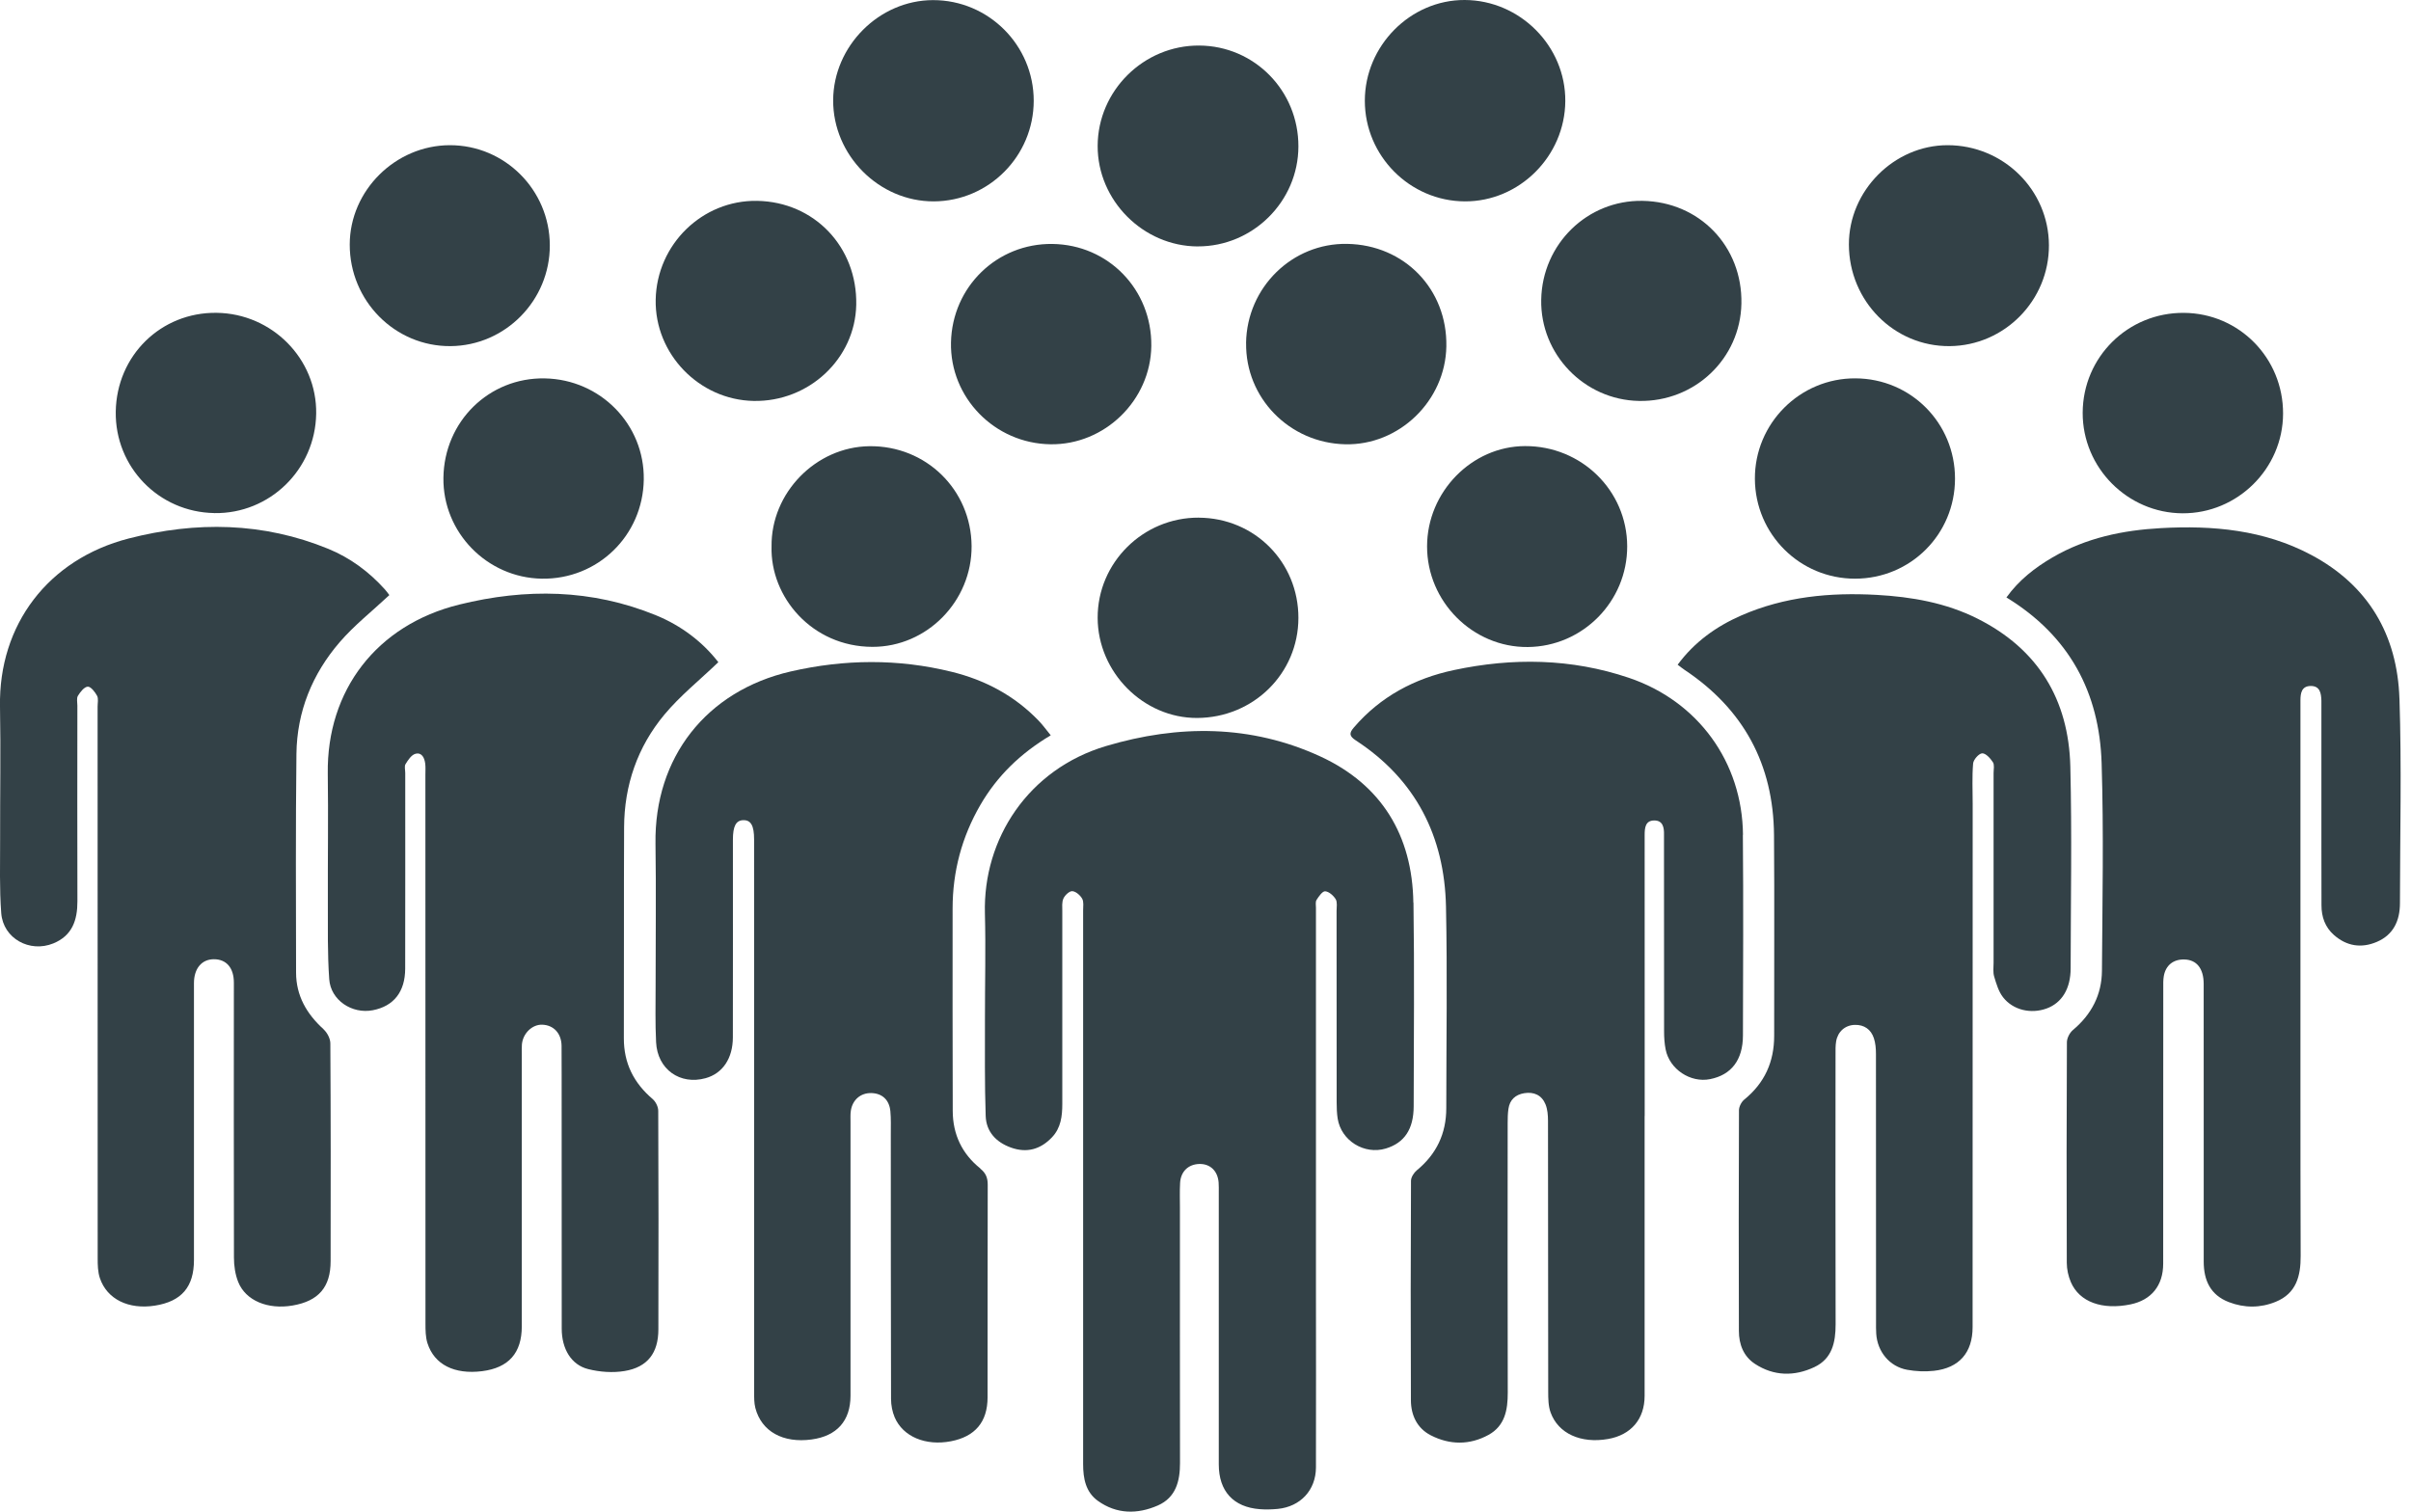
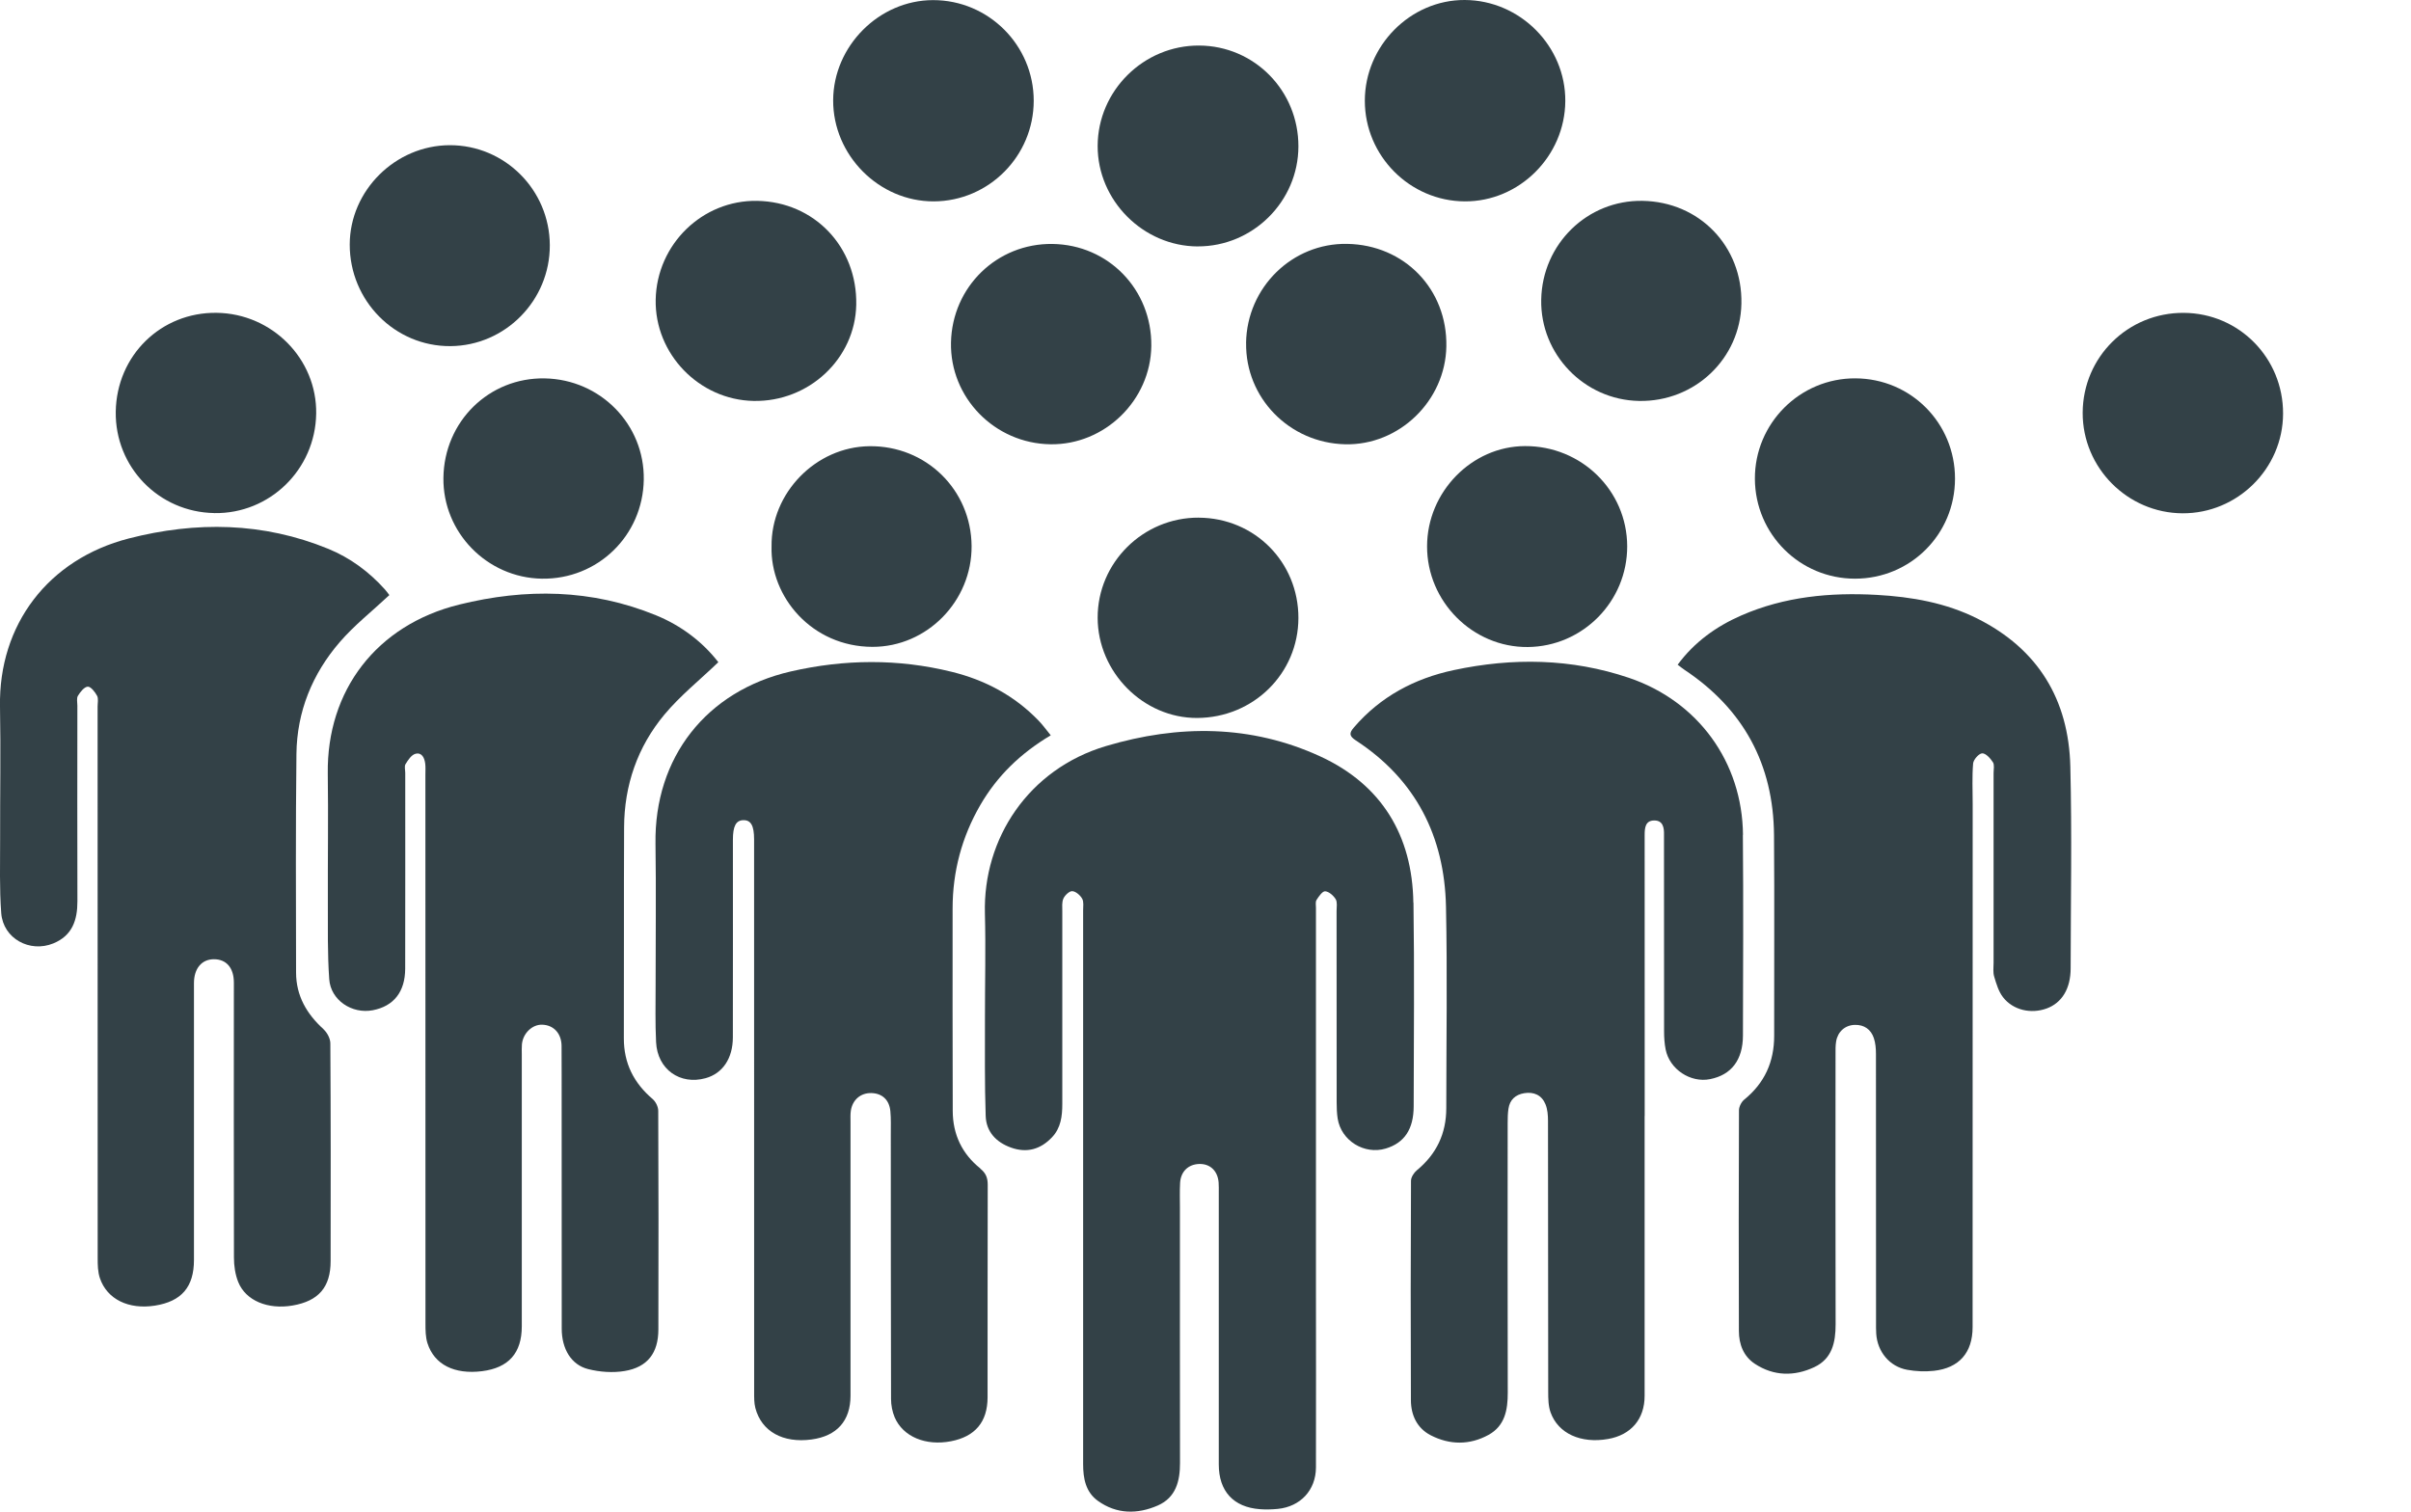
<svg xmlns="http://www.w3.org/2000/svg" width="185" height="116" viewBox="0 0 185 116" fill="none">
  <g clip-path="url(#clip0_2187_1475)">
    <path d="M108.449 69.267C108.372 64.108 106.007 60.216 101.32 58.054C95.998 55.602 90.427 55.596 84.865 57.253C78.903 59.03 75.423 64.367 75.574 70.095C75.645 72.787 75.574 75.481 75.577 78.176C75.58 80.664 75.549 83.153 75.633 85.638C75.673 86.851 76.433 87.655 77.57 88.065C78.786 88.502 79.839 88.206 80.717 87.282C81.407 86.559 81.512 85.65 81.512 84.708C81.508 79.781 81.512 74.856 81.512 69.929C81.512 69.596 81.468 69.227 81.601 68.946C81.718 68.694 82.063 68.371 82.281 68.389C82.555 68.41 82.888 68.703 83.036 68.965C83.171 69.205 83.11 69.565 83.11 69.87C83.11 76.953 83.11 84.033 83.11 91.117C83.11 98.2 83.11 105.28 83.11 112.363C83.11 113.459 83.307 114.503 84.24 115.175C85.678 116.209 87.283 116.215 88.847 115.529C90.224 114.922 90.547 113.669 90.544 112.267C90.532 105.751 90.538 99.231 90.538 92.715C90.538 92.074 90.516 91.431 90.55 90.79C90.596 89.906 91.175 89.349 92.022 89.324C92.857 89.303 93.439 89.854 93.507 90.75C93.525 91.006 93.519 91.264 93.519 91.52C93.519 98.474 93.519 105.428 93.519 112.381C93.519 114.432 94.637 115.658 96.663 115.815C97.122 115.852 97.587 115.837 98.046 115.794C99.783 115.621 100.969 114.358 100.975 112.615C100.99 107.919 100.975 103.226 100.975 98.529C100.975 88.909 100.972 79.288 100.975 69.664C100.975 69.458 100.925 69.208 101.021 69.06C101.193 68.792 101.474 68.383 101.683 68.398C101.973 68.42 102.321 68.728 102.49 69.005C102.628 69.236 102.558 69.602 102.558 69.91C102.558 74.81 102.558 79.713 102.564 84.612C102.564 85.022 102.579 85.435 102.641 85.838C102.909 87.538 104.683 88.634 106.333 88.139C107.756 87.71 108.471 86.66 108.474 84.896C108.483 79.688 108.535 74.477 108.458 69.27L108.449 69.267Z" fill="#334147" />
    <path d="M133.742 64.069C133.693 58.482 130.29 53.807 124.984 52.015C120.571 50.524 116.068 50.46 111.55 51.424C108.548 52.064 105.927 53.45 103.888 55.824C103.519 56.255 103.516 56.48 104.033 56.819C108.628 59.819 110.839 64.179 110.953 69.572C111.061 74.727 110.978 79.888 110.975 85.044C110.975 86.984 110.226 88.567 108.72 89.805C108.495 89.99 108.271 90.338 108.268 90.609C108.243 96.229 108.237 101.849 108.261 107.466C108.268 108.606 108.736 109.607 109.786 110.146C111.242 110.894 112.77 110.906 114.214 110.115C115.471 109.425 115.696 108.206 115.693 106.875C115.674 99.974 115.683 93.069 115.686 86.168C115.686 85.811 115.693 85.447 115.745 85.096C115.843 84.4 116.281 84.003 116.955 83.892C117.697 83.769 118.301 84.043 118.587 84.742C118.747 85.13 118.781 85.589 118.781 86.017C118.794 92.946 118.784 99.875 118.797 106.801C118.797 107.331 118.803 107.898 118.978 108.387C119.561 110.016 121.31 110.796 123.388 110.429C125.15 110.121 126.194 108.908 126.194 107.118C126.2 99.958 126.194 92.801 126.194 85.641H126.2C126.2 78.457 126.2 71.272 126.197 64.087C126.197 63.533 126.246 62.969 126.927 62.963C127.604 62.957 127.697 63.514 127.681 64.072C127.675 64.278 127.681 64.481 127.681 64.688C127.681 69.513 127.681 74.336 127.688 79.162C127.688 79.621 127.718 80.089 127.808 80.538C128.11 82.06 129.714 83.116 131.217 82.814C132.849 82.491 133.736 81.342 133.739 79.46C133.751 74.327 133.779 69.196 133.733 64.062L133.742 64.069Z" fill="#334147" />
    <path d="M158.86 58.83C158.736 53.696 156.393 49.813 151.736 47.475C149.313 46.259 146.689 45.8 144.007 45.652C140.434 45.455 136.933 45.779 133.616 47.229C131.691 48.07 130.019 49.265 128.729 51.011C128.935 51.165 129.089 51.294 129.258 51.405C133.785 54.42 136.08 58.661 136.123 64.087C136.163 69.218 136.126 74.351 136.135 79.482C136.138 81.481 135.405 83.11 133.841 84.382C133.622 84.56 133.434 84.927 133.434 85.204C133.413 90.849 133.41 96.494 133.428 102.139C133.428 103.158 133.782 104.091 134.663 104.667C136.11 105.612 137.681 105.634 139.212 104.916C140.579 104.276 140.853 103.022 140.85 101.621C140.831 94.72 140.841 87.815 140.844 80.914C140.844 80.581 140.834 80.243 140.89 79.916C141.016 79.171 141.574 78.669 142.322 78.65C143.043 78.632 143.56 78.995 143.785 79.67C143.911 80.049 143.945 80.474 143.945 80.877C143.954 87.729 143.951 94.578 143.951 101.43C143.951 101.738 143.945 102.046 143.966 102.354C144.056 103.731 144.989 104.87 146.332 105.117C147.003 105.24 147.714 105.271 148.392 105.197C150.329 104.984 151.361 103.802 151.361 101.846C151.367 88.453 151.364 75.06 151.367 61.666C151.367 60.641 151.314 59.609 151.401 58.59C151.425 58.294 151.844 57.82 152.097 57.811C152.371 57.801 152.728 58.196 152.919 58.494C153.051 58.697 152.971 59.042 152.971 59.326C152.971 64.176 152.971 69.027 152.971 73.874C152.971 74.234 152.916 74.613 153.017 74.946C153.181 75.494 153.353 76.088 153.695 76.528C154.471 77.526 155.845 77.828 157.043 77.391C158.21 76.963 158.884 75.876 158.884 74.305C158.893 69.147 158.986 63.988 158.86 58.833V58.83Z" fill="#334147" />
-     <path d="M184.112 53.607C183.952 48.729 181.728 44.91 177.327 42.576C173.724 40.663 169.798 40.306 165.813 40.528C162.899 40.688 160.069 41.273 157.504 42.77C156.149 43.561 154.923 44.507 153.956 45.849C158.791 48.797 161.092 53.148 161.261 58.562C161.427 63.868 161.319 69.184 161.286 74.493C161.273 76.335 160.488 77.847 159.062 79.041C158.813 79.251 158.6 79.66 158.597 79.978C158.569 85.623 158.566 91.264 158.588 96.909C158.588 97.408 158.705 97.938 158.902 98.394C159.555 99.915 161.307 100.547 163.475 100.1C165.064 99.773 165.982 98.668 165.985 96.983C165.994 89.928 165.988 82.873 165.991 75.817C165.991 75.509 165.979 75.198 166.034 74.896C166.185 74.065 166.773 73.609 167.611 73.631C168.55 73.655 169.089 74.317 169.092 75.5C169.099 79.682 169.095 83.864 169.095 88.046C169.095 90.972 169.095 93.894 169.095 96.82C169.095 98.258 169.613 99.382 171.02 99.924C172.212 100.383 173.435 100.386 174.623 99.9C176.203 99.256 176.539 97.916 176.533 96.383C176.517 92.047 176.517 87.714 176.517 83.378C176.517 75.349 176.517 67.32 176.517 59.292C176.517 57.444 176.517 55.599 176.517 53.752C176.517 53.2 176.6 52.658 177.287 52.643C178.023 52.628 178.106 53.203 178.125 53.773C178.131 53.952 178.125 54.134 178.125 54.312C178.125 57.826 178.125 61.343 178.125 64.857C178.125 66.397 178.125 67.936 178.131 69.476C178.131 70.363 178.405 71.145 179.08 71.746C180.059 72.614 181.192 72.787 182.375 72.282C183.659 71.737 184.152 70.643 184.152 69.307C184.158 64.072 184.287 58.836 184.115 53.607H184.112Z" fill="#334147" />
    <path d="M24.837 78.992C23.534 77.816 22.721 76.418 22.718 74.635C22.709 69.042 22.681 63.446 22.746 57.854C22.783 54.611 23.962 51.719 26.065 49.28C27.174 47.993 28.532 46.924 29.875 45.668C29.807 45.578 29.678 45.394 29.53 45.227C28.311 43.872 26.866 42.804 25.188 42.117C20.183 40.069 15.05 39.995 9.873 41.325C3.701 42.918 -0.114 47.937 -0 54.226C0.064 57.614 -0 61.001 0.009 64.389C0.015 66.286 -0.05 68.192 0.095 70.08C0.246 72.023 2.282 73.138 4.095 72.396C5.543 71.801 5.943 70.616 5.94 69.165C5.925 64.161 5.934 59.156 5.937 54.152C5.937 53.896 5.863 53.585 5.98 53.395C6.162 53.099 6.464 52.711 6.735 52.695C6.966 52.683 7.292 53.102 7.449 53.395C7.566 53.616 7.489 53.946 7.489 54.229C7.489 68.343 7.489 82.46 7.495 96.574C7.495 97.079 7.505 97.615 7.665 98.086C8.213 99.709 9.87 100.51 11.884 100.195C13.929 99.875 14.883 98.763 14.883 96.694C14.883 89.611 14.883 82.528 14.883 75.445C14.883 74.32 15.481 73.615 16.408 73.612C17.372 73.609 17.948 74.277 17.945 75.414C17.945 82.445 17.932 89.475 17.951 96.506C17.951 97.134 18.046 97.799 18.277 98.378C18.853 99.817 20.556 100.513 22.453 100.186C24.442 99.844 25.369 98.782 25.369 96.777C25.379 91.209 25.382 85.638 25.348 80.07C25.348 79.707 25.108 79.245 24.831 78.995L24.837 78.992Z" fill="#334147" />
    <path d="M75.226 89.672C73.822 88.551 73.111 87.061 73.105 85.259C73.092 80.076 73.089 74.893 73.095 69.71C73.098 66.886 73.797 64.241 75.217 61.786C76.504 59.563 78.281 57.826 80.625 56.428C80.271 55.997 80.009 55.627 79.695 55.304C77.847 53.385 75.581 52.181 73.015 51.553C68.91 50.543 64.796 50.583 60.675 51.528C54.196 53.019 50.195 58.134 50.297 64.749C50.352 68.364 50.303 71.983 50.306 75.602C50.306 77.064 50.269 78.527 50.343 79.987C50.448 82.063 52.181 83.285 54.143 82.74C55.446 82.377 56.231 81.228 56.234 79.608C56.244 74.555 56.237 69.498 56.237 64.444C56.237 63.394 56.474 62.95 57.041 62.941C57.62 62.929 57.863 63.363 57.863 64.41C57.863 78.549 57.863 92.687 57.867 106.829C57.867 107.235 57.86 107.66 57.959 108.048C58.43 109.853 60.081 110.765 62.276 110.466C64.214 110.204 65.261 109.037 65.261 107.106C65.267 100.1 65.261 93.094 65.261 86.091C65.261 85.807 65.245 85.524 65.285 85.247C65.409 84.397 66.043 83.861 66.865 83.883C67.684 83.904 68.236 84.4 68.319 85.269C68.374 85.854 68.353 86.448 68.353 87.036C68.356 93.808 68.353 100.583 68.371 107.355C68.371 107.83 68.467 108.335 68.651 108.769C69.292 110.26 71.032 110.974 72.963 110.604C74.823 110.247 75.775 109.12 75.778 107.238C75.784 101.8 75.775 96.358 75.79 90.92C75.79 90.387 75.648 90.023 75.214 89.678L75.226 89.672Z" fill="#334147" />
    <path d="M50.093 84.354C48.636 83.119 47.86 81.598 47.869 79.664C47.888 74.274 47.863 68.885 47.888 63.496C47.9 60.256 48.919 57.312 50.983 54.836C52.181 53.398 53.674 52.203 55.119 50.817C53.924 49.274 52.285 48.014 50.333 47.217C45.406 45.2 40.34 45.135 35.24 46.395C28.893 47.962 25.062 52.985 25.151 59.369C25.197 62.652 25.145 65.938 25.157 69.221C25.163 71.195 25.123 73.175 25.262 75.143C25.376 76.76 27.011 77.834 28.606 77.526C30.214 77.215 31.088 76.11 31.091 74.33C31.101 69.325 31.095 64.321 31.095 59.317C31.095 59.086 31.015 58.802 31.119 58.636C31.31 58.325 31.569 57.931 31.874 57.848C32.367 57.715 32.573 58.159 32.628 58.602C32.662 58.879 32.641 59.166 32.641 59.449C32.641 73.486 32.641 87.526 32.647 101.563C32.647 102.071 32.65 102.607 32.801 103.081C33.327 104.726 34.876 105.492 36.992 105.225C39.031 104.966 40.038 103.833 40.038 101.781C40.038 94.828 40.038 87.871 40.038 80.917C40.038 80.662 40.026 80.403 40.047 80.147C40.124 79.297 40.839 78.61 41.605 78.635C42.483 78.663 43.077 79.303 43.09 80.252C43.099 80.997 43.093 81.739 43.096 82.485C43.096 88.976 43.096 95.468 43.102 101.963C43.102 103.509 43.826 104.741 45.135 105.067C46.028 105.292 47.026 105.363 47.928 105.212C49.689 104.92 50.515 103.823 50.518 102.031C50.533 96.435 50.533 90.843 50.508 85.247C50.508 84.945 50.321 84.551 50.087 84.354H50.093Z" fill="#334147" />
    <path d="M71.656 15.454C75.879 15.435 79.316 11.97 79.319 7.733C79.319 3.468 75.848 5.69066e-05 71.586 0.009C67.453 0.019 63.951 3.532 63.93 7.687C63.911 11.915 67.45 15.472 71.656 15.454Z" fill="#334147" />
    <path d="M91.911 18.909C96.134 18.918 99.617 15.46 99.629 11.244C99.641 6.963 96.254 3.517 92.013 3.495C87.76 3.474 84.24 6.954 84.225 11.191C84.209 15.38 87.717 18.9 91.911 18.912V18.909Z" fill="#334147" />
    <path d="M34.024 36.675C33.972 40.857 37.368 44.337 41.569 44.408C45.859 44.479 49.333 41.107 49.398 36.805C49.462 32.579 46.078 29.118 41.803 29.038C37.526 28.958 34.076 32.342 34.024 36.675Z" fill="#334147" />
    <path d="M91.988 39.724C87.717 39.702 84.212 43.173 84.225 47.417C84.237 51.593 87.735 55.113 91.856 55.097C96.18 55.079 99.623 51.682 99.629 47.423C99.635 43.139 96.269 39.749 91.988 39.727V39.724Z" fill="#334147" />
    <path d="M112.394 15.454C116.579 15.475 120.074 11.992 120.108 7.767C120.142 3.545 116.634 0.015 112.388 5.01968e-05C108.221 -0.015 104.726 3.514 104.726 7.733C104.726 11.958 108.175 15.432 112.394 15.454Z" fill="#334147" />
    <path d="M16.439 39.376C20.692 39.447 24.197 36.032 24.261 31.745C24.326 27.55 20.883 24.061 16.624 24.006C12.349 23.95 8.95 27.282 8.882 31.588C8.817 35.837 12.18 39.302 16.439 39.373V39.376Z" fill="#334147" />
    <path d="M125.756 30.768C130.037 30.852 133.538 27.526 133.621 23.297C133.708 18.912 130.409 15.484 126.03 15.413C121.805 15.343 118.34 18.721 118.26 22.995C118.18 27.184 121.555 30.688 125.756 30.768Z" fill="#334147" />
    <path d="M72.971 26.278C72.882 30.513 76.319 34.033 80.603 34.094C84.766 34.156 88.293 30.716 88.342 26.549C88.391 22.226 85.053 18.779 80.757 18.721C76.507 18.663 73.061 22.01 72.971 26.281V26.278Z" fill="#334147" />
    <path d="M95.616 26.315C95.552 30.531 98.933 33.993 103.211 34.094C107.356 34.196 110.91 30.759 110.981 26.58C111.058 22.192 107.765 18.789 103.368 18.715C99.158 18.641 95.678 22.053 95.613 26.315H95.616Z" fill="#334147" />
    <path d="M167.464 39.391C171.686 39.413 175.172 35.961 175.184 31.745C175.197 27.476 171.812 24.037 167.574 24.009C163.285 23.978 159.823 27.396 159.808 31.674C159.792 35.89 163.245 39.37 167.467 39.391H167.464Z" fill="#334147" />
    <path d="M57.826 30.768C62.07 30.849 65.621 27.523 65.701 23.387C65.787 18.955 62.486 15.491 58.1 15.414C53.897 15.34 50.395 18.749 50.312 22.996C50.232 27.159 53.644 30.688 57.823 30.768H57.826Z" fill="#334147" />
    <path d="M34.566 26.562C38.776 26.531 42.203 23.051 42.188 18.817C42.172 14.57 38.733 11.133 34.51 11.142C30.334 11.154 26.842 14.625 26.836 18.764C26.83 23.088 30.304 26.593 34.566 26.562Z" fill="#334147" />
    <path d="M109.502 41.923C109.493 46.17 113.01 49.69 117.226 49.653C121.451 49.616 124.869 46.148 124.857 41.917C124.845 37.642 121.346 34.215 117.013 34.233C112.93 34.248 109.508 37.75 109.502 41.923Z" fill="#334147" />
    <path d="M142.349 44.408C146.605 44.402 150.005 40.999 150.011 36.737C150.017 32.474 146.63 29.056 142.374 29.035C138.115 29.01 134.635 32.49 134.656 36.752C134.678 40.999 138.109 44.414 142.349 44.408Z" fill="#334147" />
-     <path d="M149.596 26.562C153.812 26.528 157.236 23.051 157.218 18.817C157.203 14.573 153.726 11.145 149.442 11.142C145.337 11.142 141.86 14.637 141.869 18.764C141.878 23.103 145.337 26.596 149.596 26.562Z" fill="#334147" />
    <path d="M66.708 34.242C62.597 34.292 59.151 37.824 59.203 41.938C59.095 45.819 62.307 49.625 66.933 49.64C71.142 49.653 74.582 46.114 74.552 41.901C74.518 37.578 71.053 34.19 66.711 34.242H66.708Z" fill="#334147" />
  </g>
  <defs>
    <clipPath id="clip0_2187_1475">
      <rect width="184.201" height="116" fill="white" />
    </clipPath>
  </defs>
</svg>